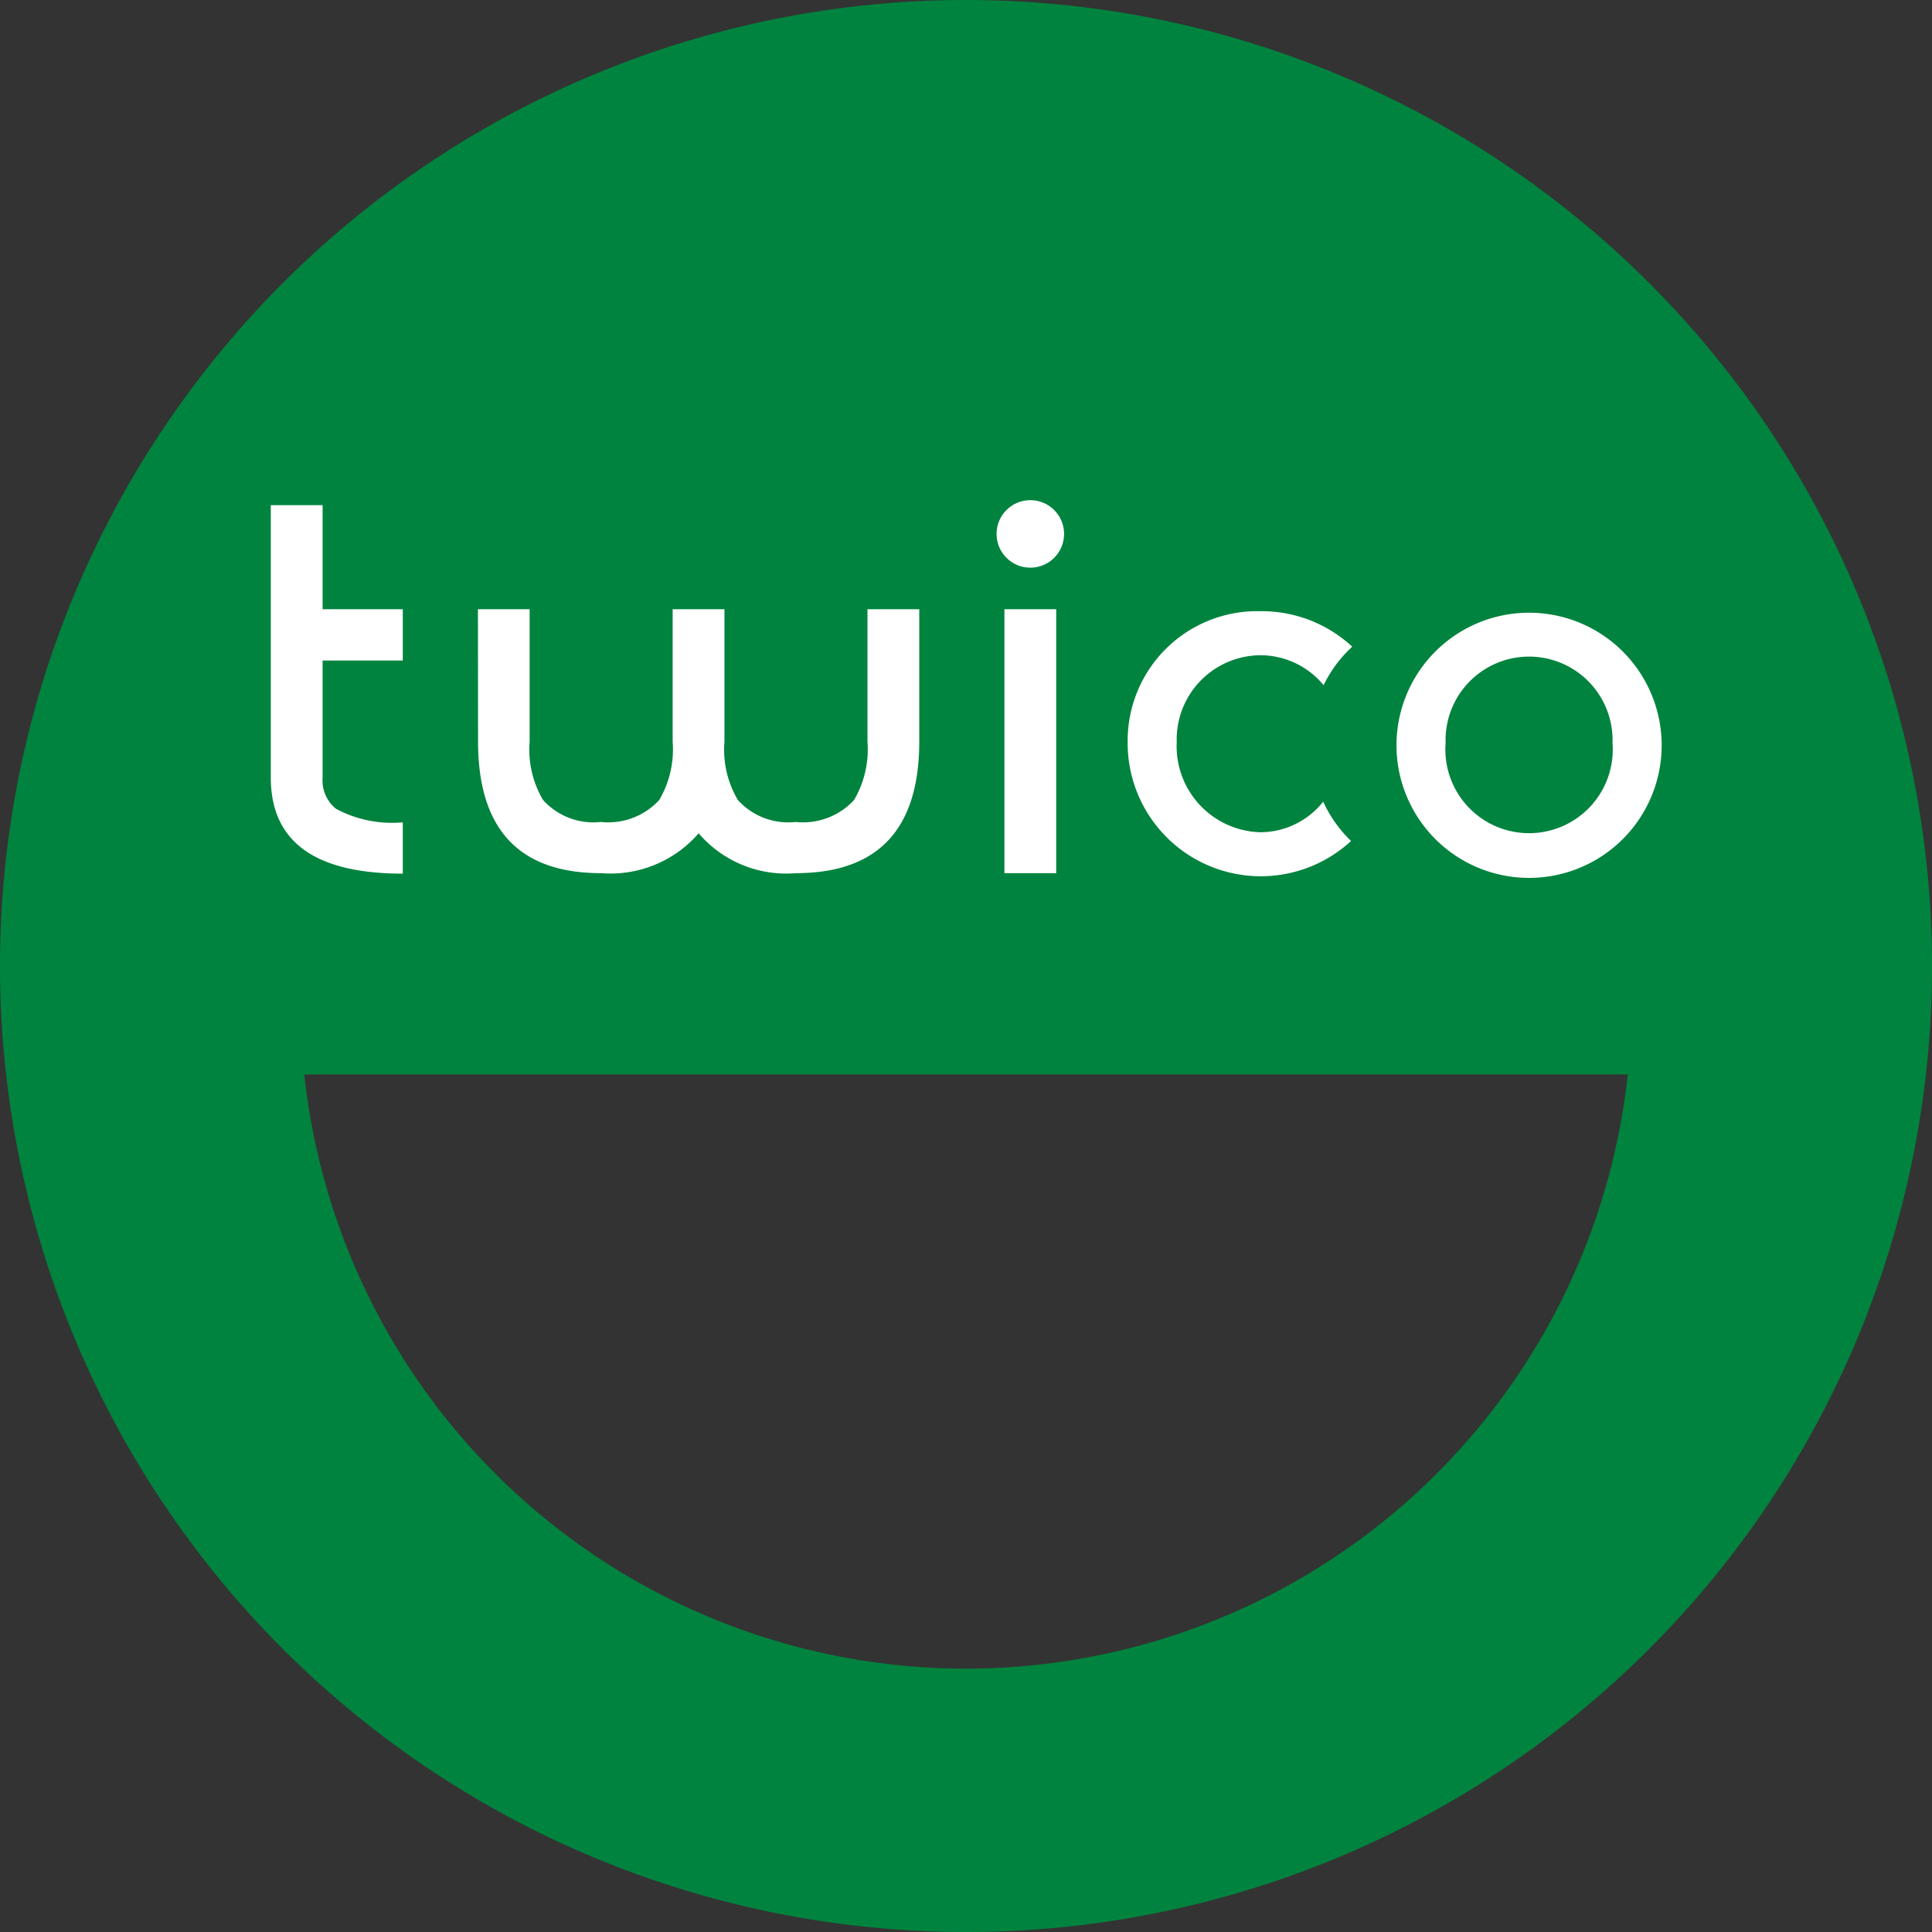
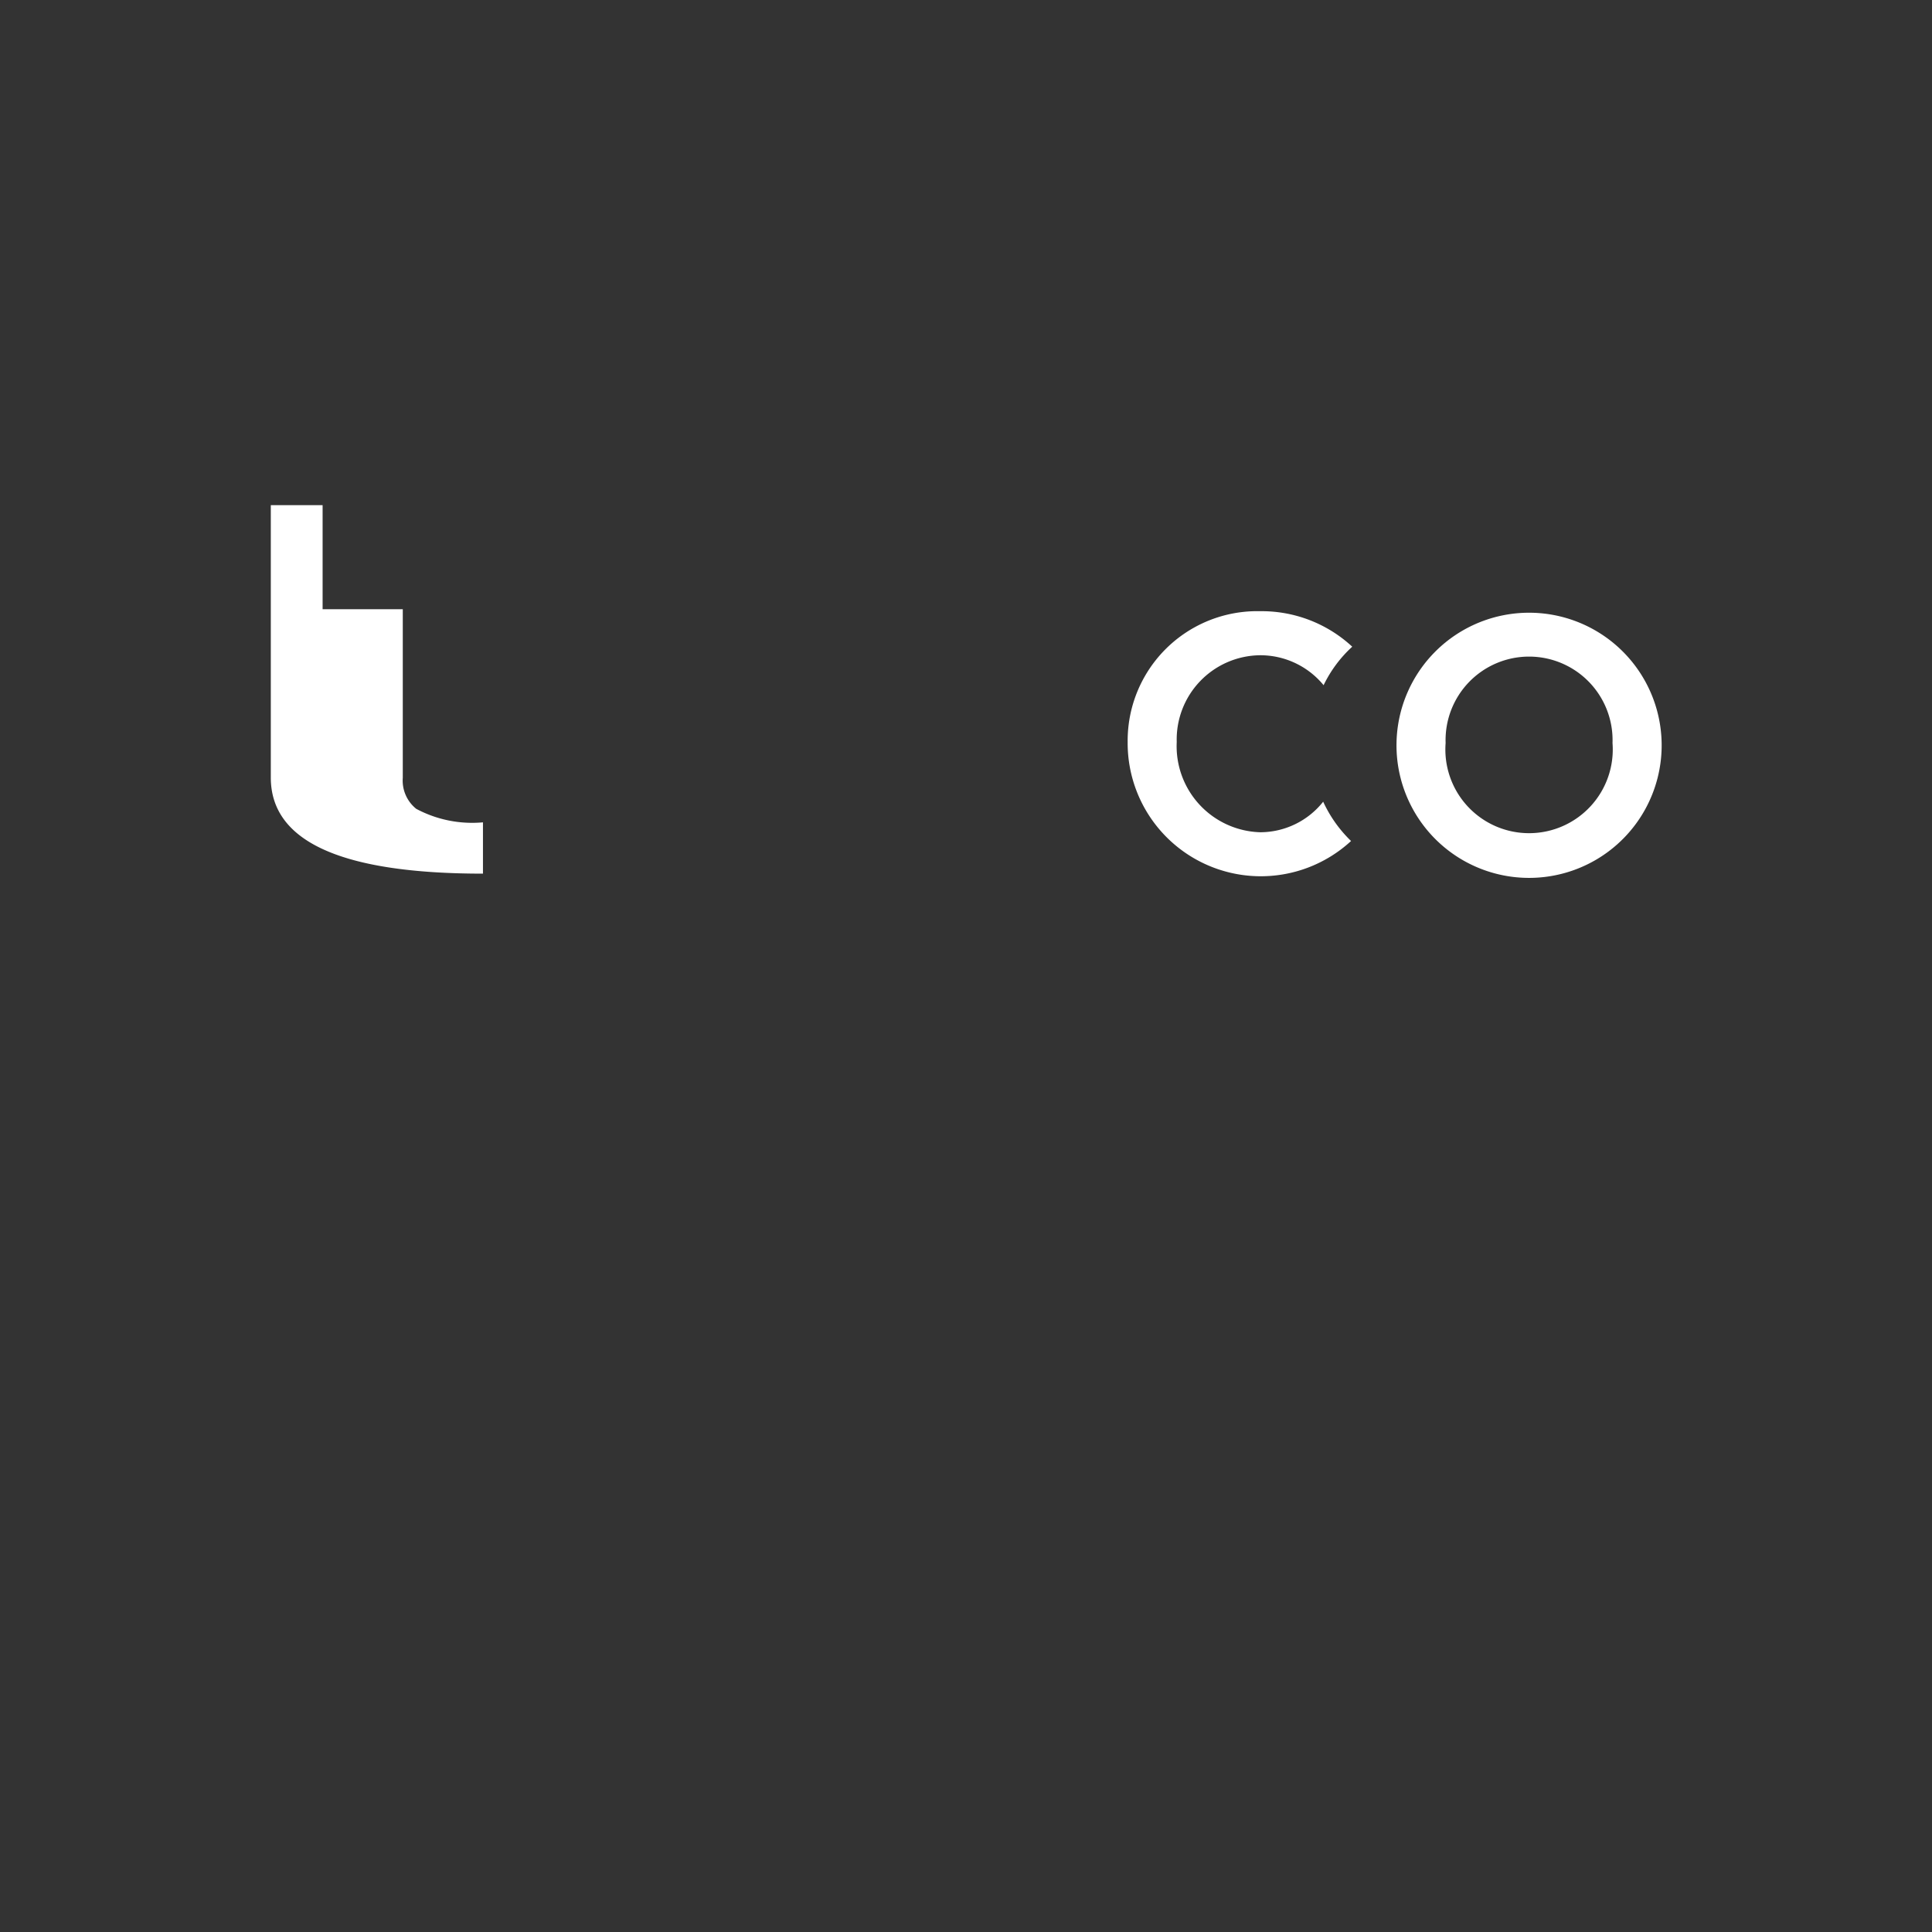
<svg xmlns="http://www.w3.org/2000/svg" width="96" height="96" viewBox="0 0 96 96">
  <rect x="0" y="0" width="96" height="96" fill="#333333" stroke="none" />
  <defs>
    <style>.a{fill:#00833e;}.b{fill:#fff;}</style>
  </defs>
  <g transform="translate(-18 -18.24)">
-     <path class="a" d="M66,18.24a48,48,0,1,0,48,48A48,48,0,0,0,66,18.24Zm0,82.913A33.077,33.077,0,0,1,33.118,71.63H98.883A33.077,33.077,0,0,1,66,101.153Z" transform="translate(0 0)" />
    <path class="b" d="M339.615,188.994a6.613,6.613,0,0,1,4.575,1.764,6.316,6.316,0,0,0-1.423,1.913,4.065,4.065,0,0,0-3.152-1.488,4.186,4.186,0,0,0-4.146,4.308,4.278,4.278,0,0,0,4.146,4.487,4,4,0,0,0,3.131-1.518,6.477,6.477,0,0,0,1.385,1.953,6.616,6.616,0,0,1-11.1-4.922A6.438,6.438,0,0,1,339.615,188.994Z" transform="translate(-258.998 -140.384)" />
-     <circle class="b" cx="1.678" cy="1.678" r="1.678" transform="translate(67.518 43.092)" />
-     <rect class="b" width="2.573" height="13.115" transform="translate(67.909 48.512)" />
-     <path class="b" d="M151.531,188.444H154.1v6.582a4.895,4.895,0,0,0,.668,2.9,3.371,3.371,0,0,0,2.87,1.089,3.446,3.446,0,0,0,2.9-1.089,4.964,4.964,0,0,0,.668-2.9v-6.582h2.574v6.582a4.893,4.893,0,0,0,.668,2.9,3.37,3.37,0,0,0,2.87,1.089,3.446,3.446,0,0,0,2.9-1.089,4.963,4.963,0,0,0,.668-2.9v-6.582h2.574v6.57q0,6.545-6.137,6.545a5.721,5.721,0,0,1-4.825-1.98,5.8,5.8,0,0,1-4.85,1.98q-6.112,0-6.112-6.545Z" transform="translate(-109.782 -139.932)" />
-     <path class="b" d="M93.654,172.9V159.365h2.574v5.172h3.984v2.549H96.228v5.826a1.8,1.8,0,0,0,.668,1.543,5.9,5.9,0,0,0,3.316.672v2.549Q93.654,177.676,93.654,172.9Z" transform="translate(-62.198 -116.025)" />
+     <path class="b" d="M93.654,172.9V159.365h2.574v5.172h3.984v2.549v5.826a1.8,1.8,0,0,0,.668,1.543,5.9,5.9,0,0,0,3.316.672v2.549Q93.654,177.676,93.654,172.9Z" transform="translate(-62.198 -116.025)" />
    <path class="b" d="M418.887,195.8a4.159,4.159,0,1,1-8.293,0,4.149,4.149,0,1,1,8.293,0Zm2.441,0a6.588,6.588,0,0,0-13.174,0,6.588,6.588,0,1,0,13.174,0Z" transform="translate(-320.762 -140.641)" />
  </g>
</svg>